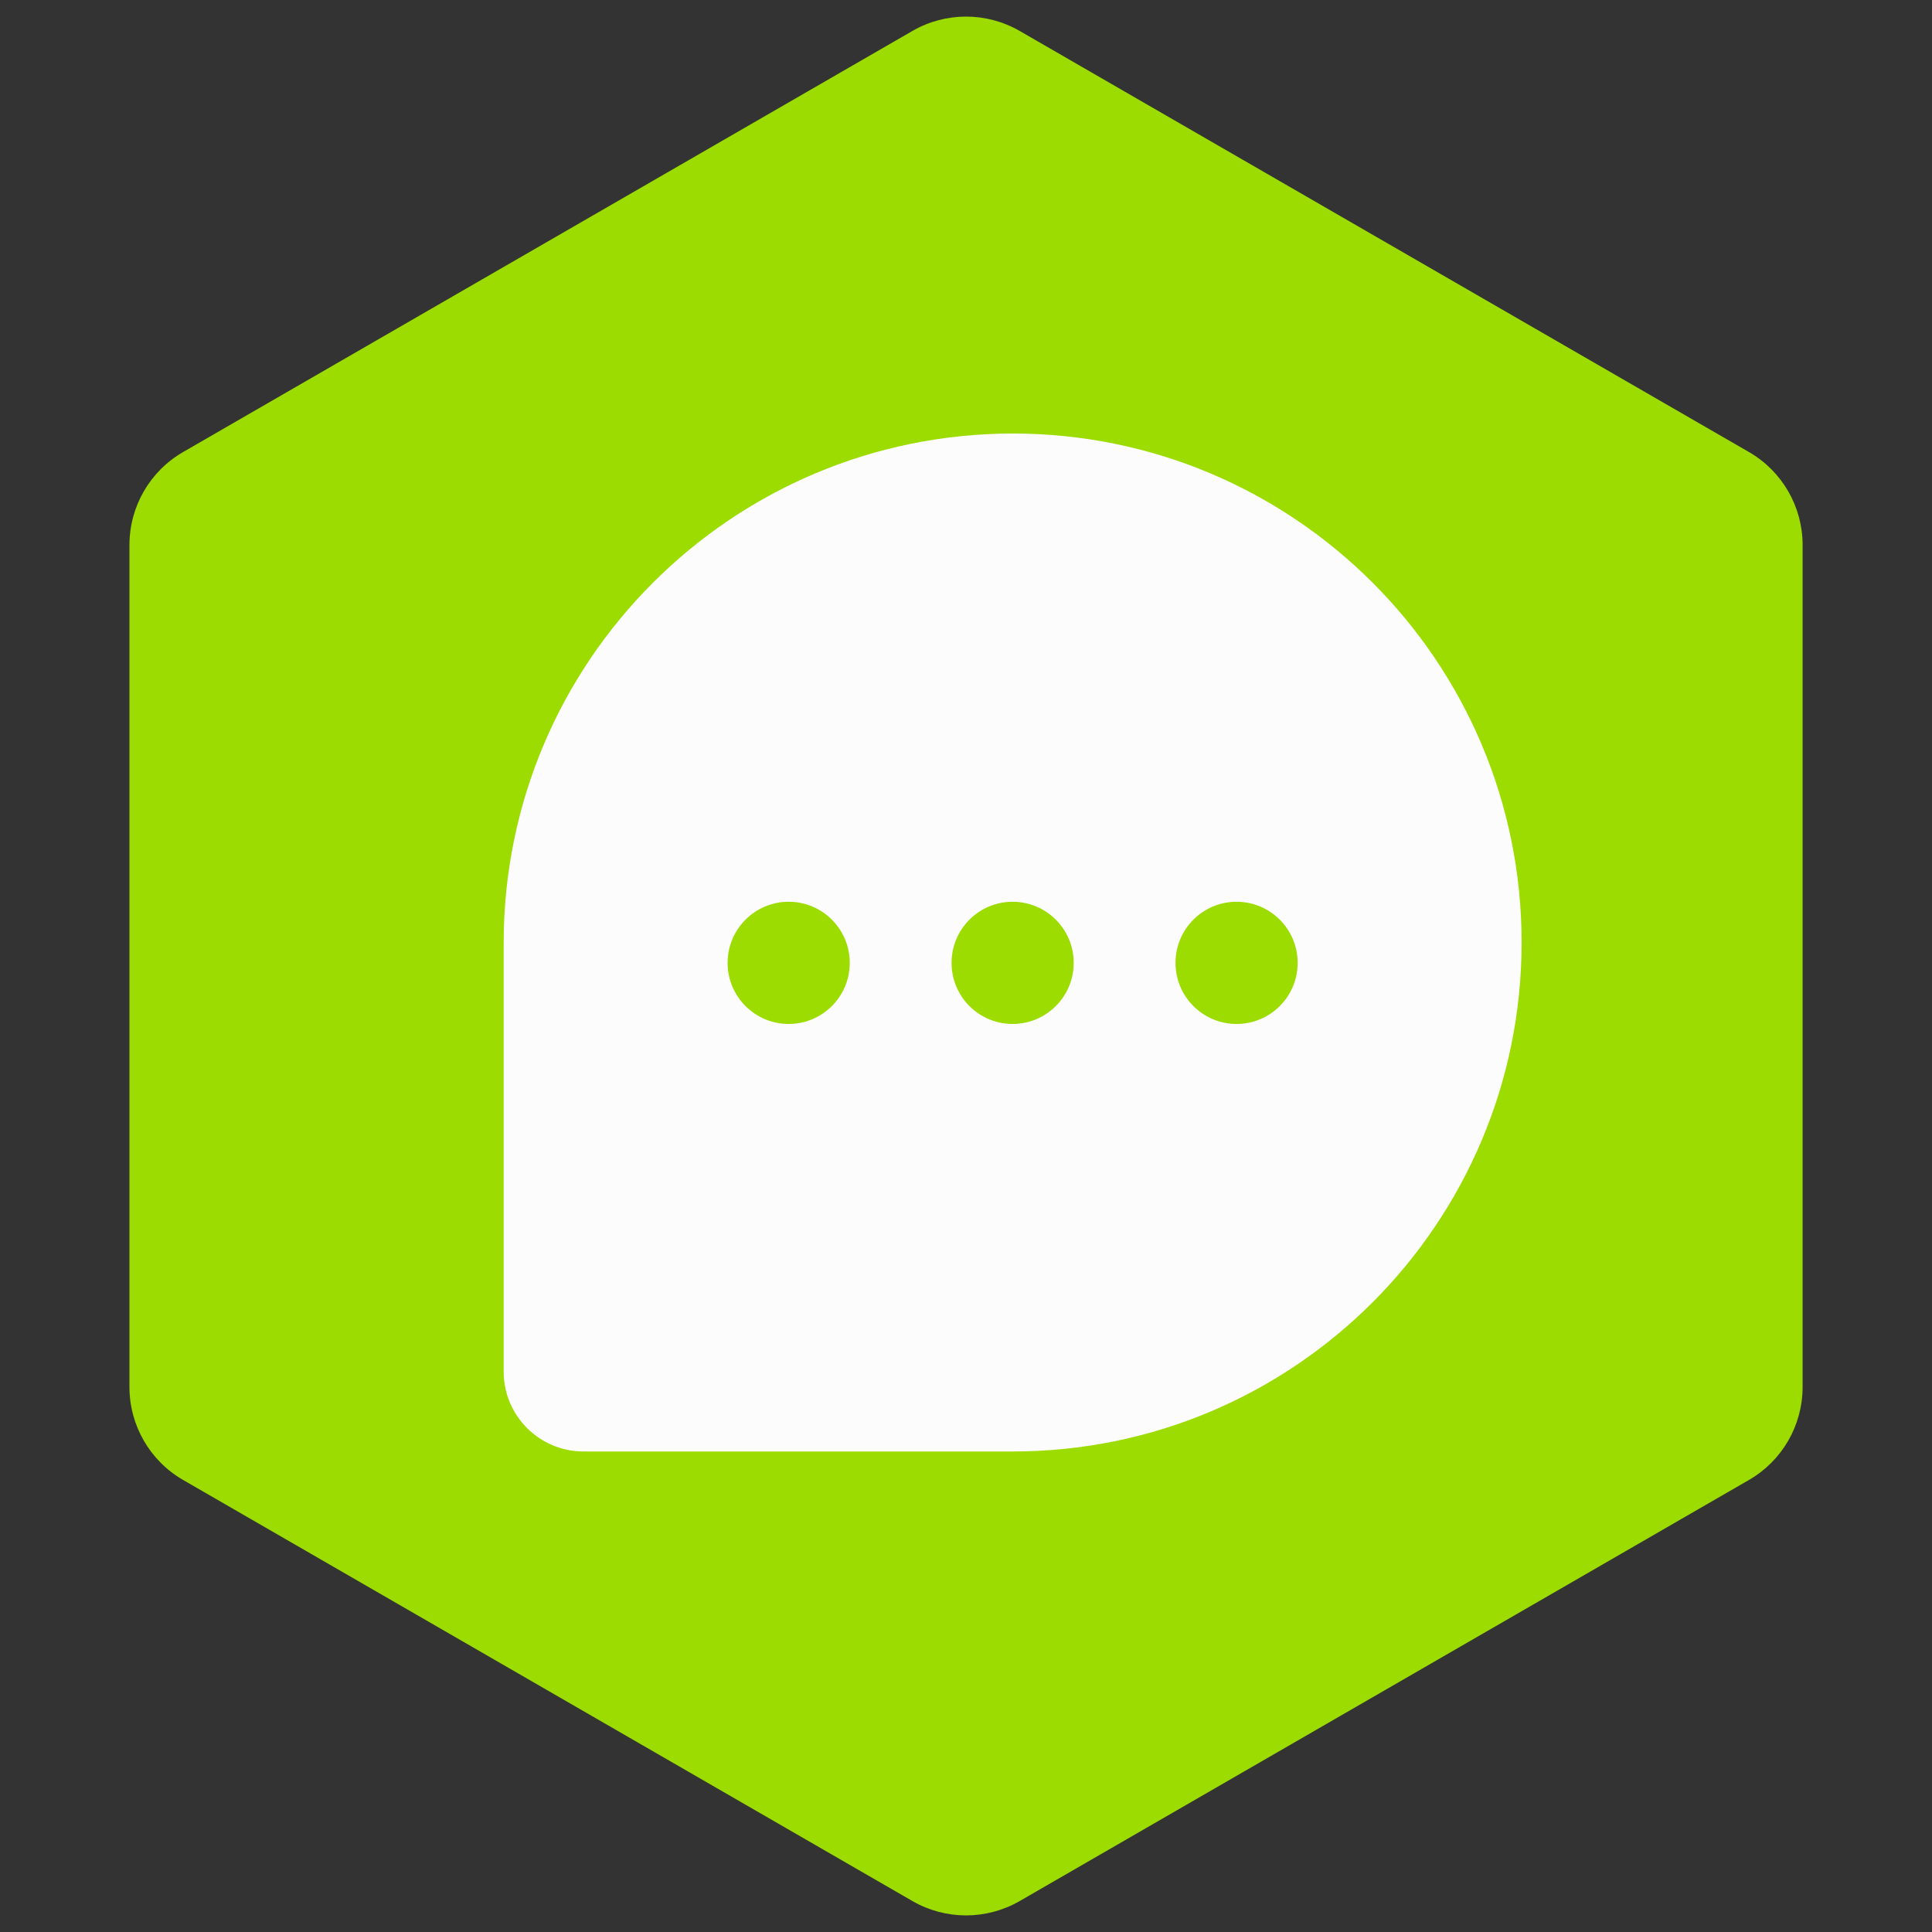
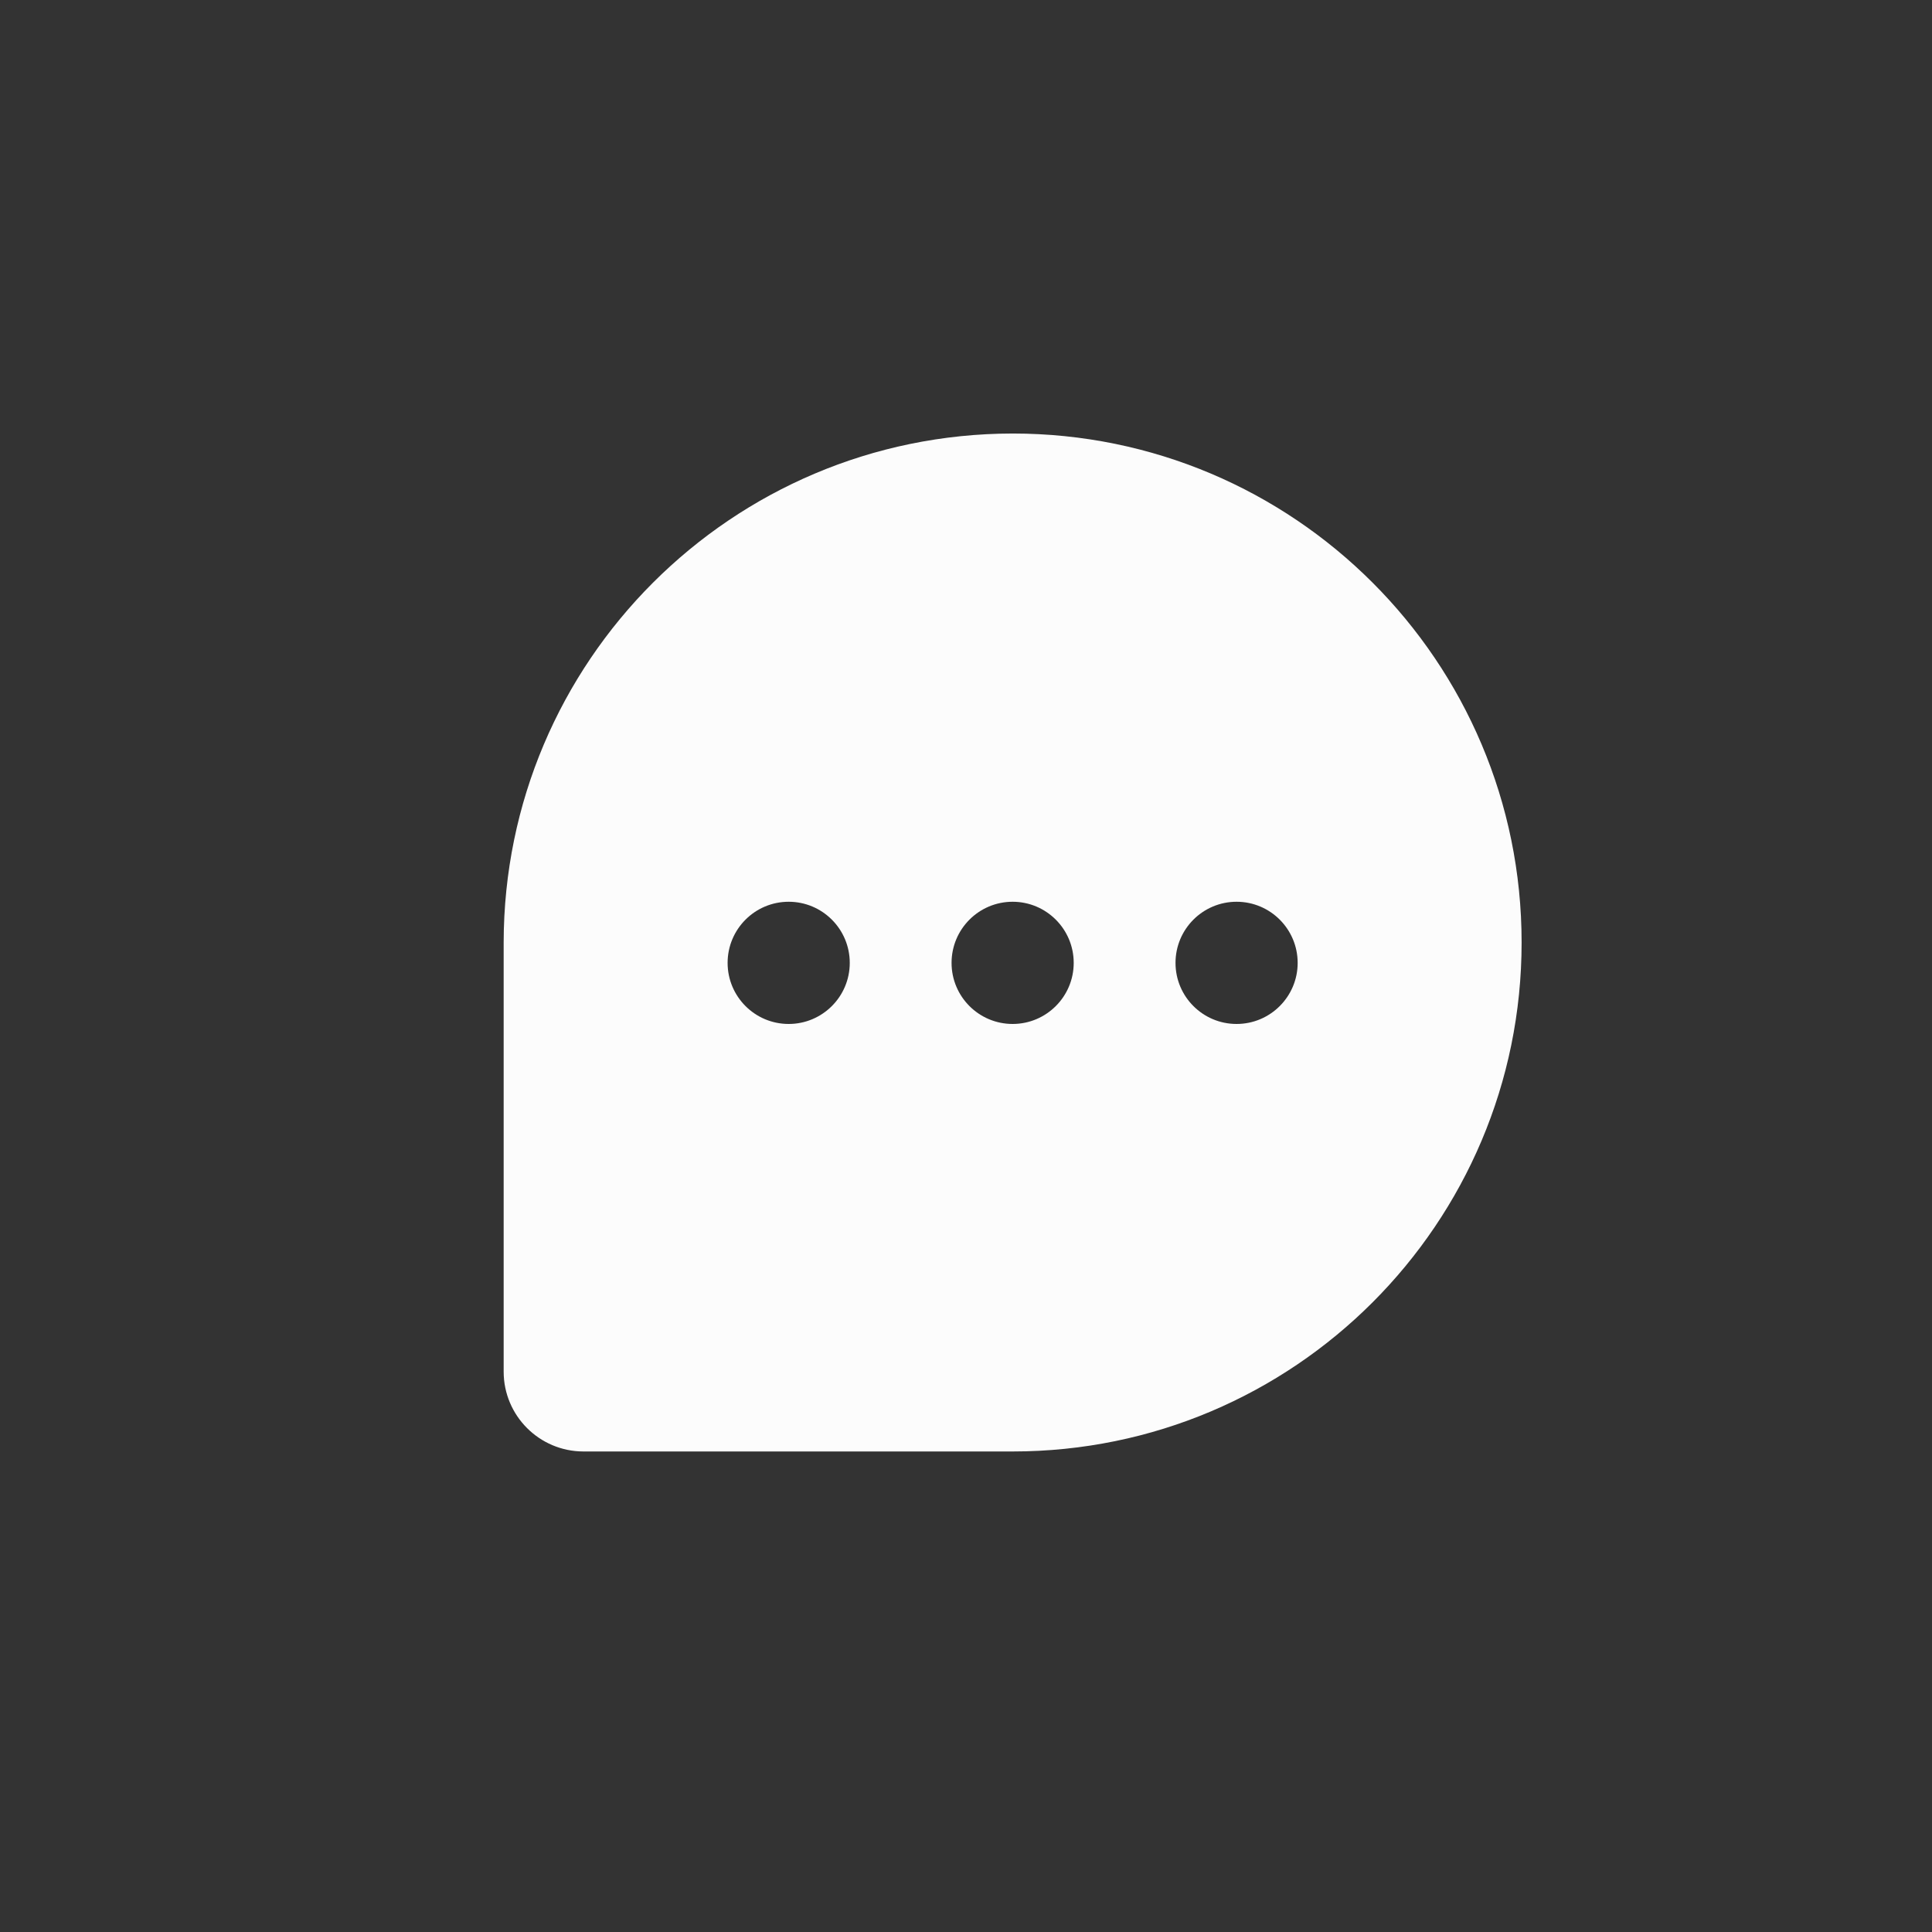
<svg xmlns="http://www.w3.org/2000/svg" width="36" height="36" viewBox="0 0 36 36" fill="none">
  <rect x="0" y="0" width="36" height="36" fill="#333333" stroke="none" />
  <g clip-path="url(#clip0_4867_25661)">
-     <path d="M17.001 0.577C17.619 0.22 18.382 0.22 19.001 0.577L32.589 8.423C33.208 8.78 33.589 9.44 33.589 10.155V25.845C33.589 26.56 33.208 27.22 32.589 27.577L19.001 35.423C18.382 35.78 17.619 35.78 17.001 35.423L3.412 27.577C2.793 27.22 2.412 26.56 2.412 25.845V10.155C2.412 9.44 2.793 8.78 3.412 8.423L17.001 0.577Z" fill="#9CDC00" />
    <path fill-rule="evenodd" clip-rule="evenodd" d="M18.869 8.078C13.633 8.084 9.391 12.327 9.385 17.562V25.56C9.386 26.38 10.051 27.045 10.871 27.046H18.869C24.107 27.046 28.353 22.8 28.353 17.562C28.353 12.324 24.107 8.078 18.869 8.078ZM14.696 19.08C14.067 19.08 13.558 18.57 13.558 17.942C13.558 17.313 14.067 16.803 14.696 16.803C15.324 16.803 15.834 17.313 15.834 17.942C15.834 18.57 15.324 19.08 14.696 19.08ZM18.869 19.08C18.24 19.08 17.731 18.57 17.731 17.942C17.731 17.313 18.24 16.803 18.869 16.803C19.497 16.803 20.007 17.313 20.007 17.942C20.007 18.57 19.497 19.08 18.869 19.08ZM23.042 19.08C22.413 19.08 21.904 18.57 21.904 17.942C21.904 17.313 22.413 16.803 23.042 16.803C23.67 16.803 24.18 17.313 24.18 17.942C24.18 18.57 23.67 19.08 23.042 19.08Z" fill="#FCFCFC" />
  </g>
  <defs>
    <clipPath id="clip0_4867_25661">
      <rect width="36" height="36" fill="white" />
    </clipPath>
  </defs>
</svg>